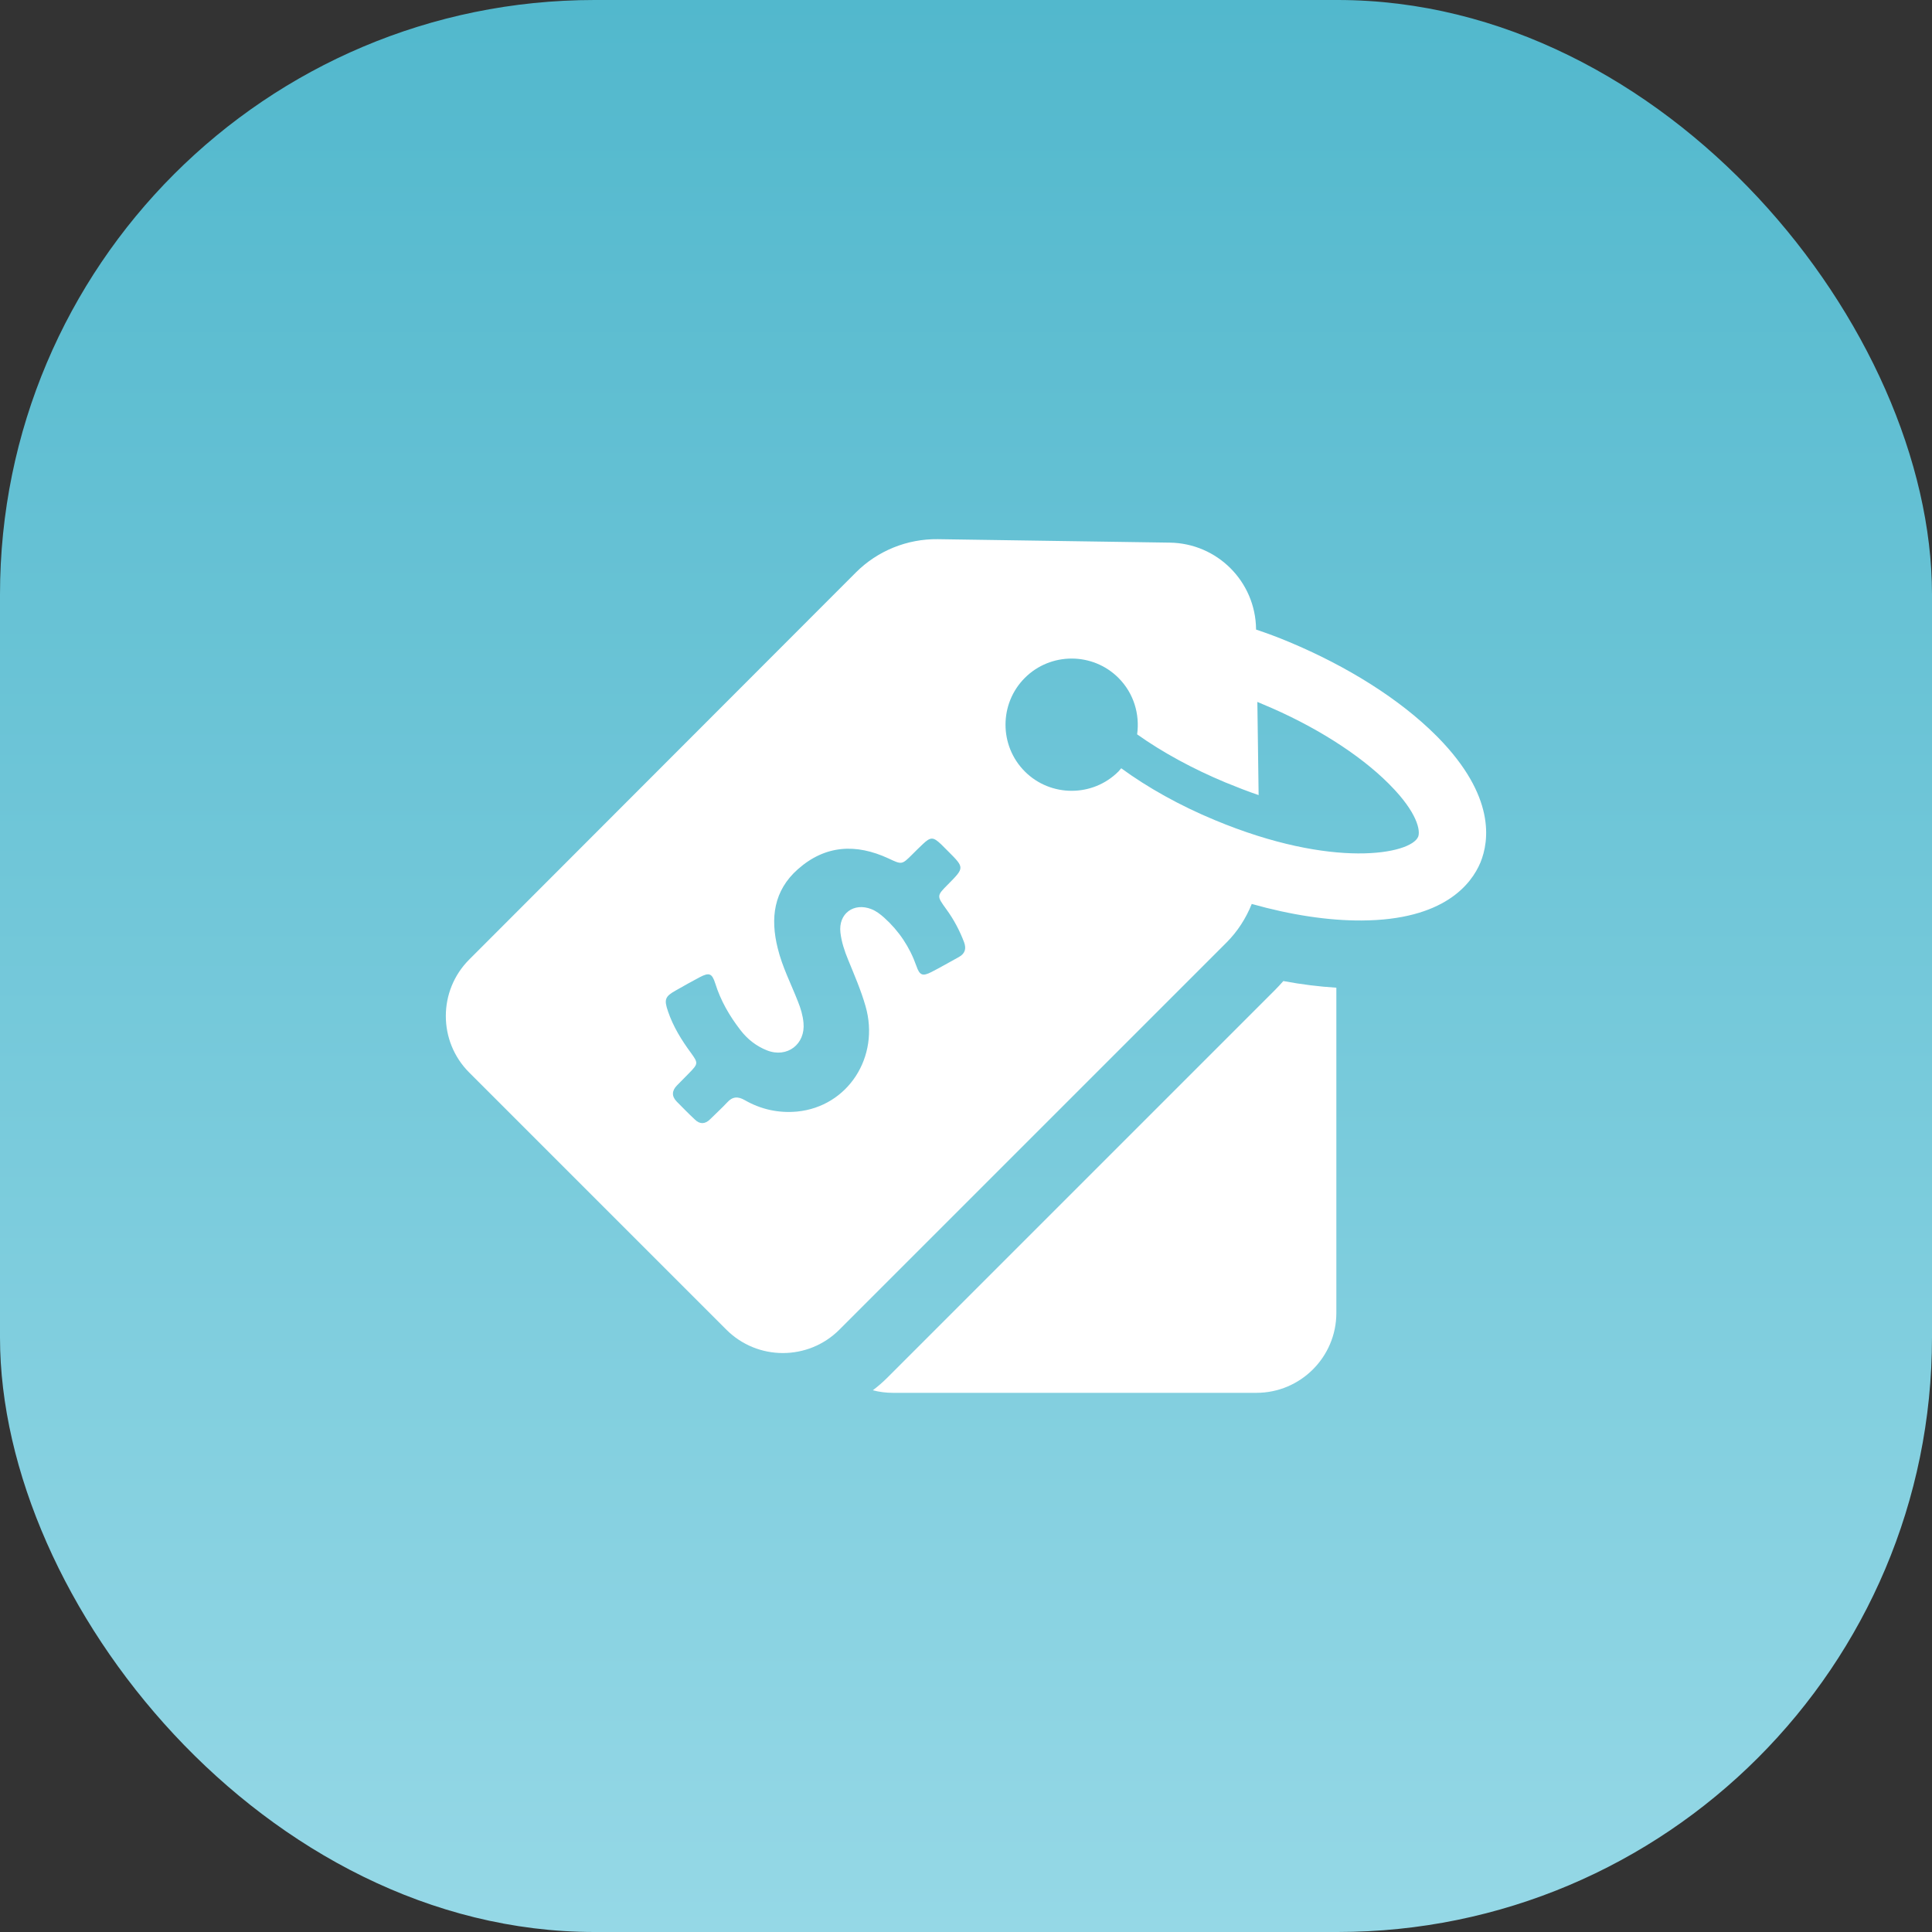
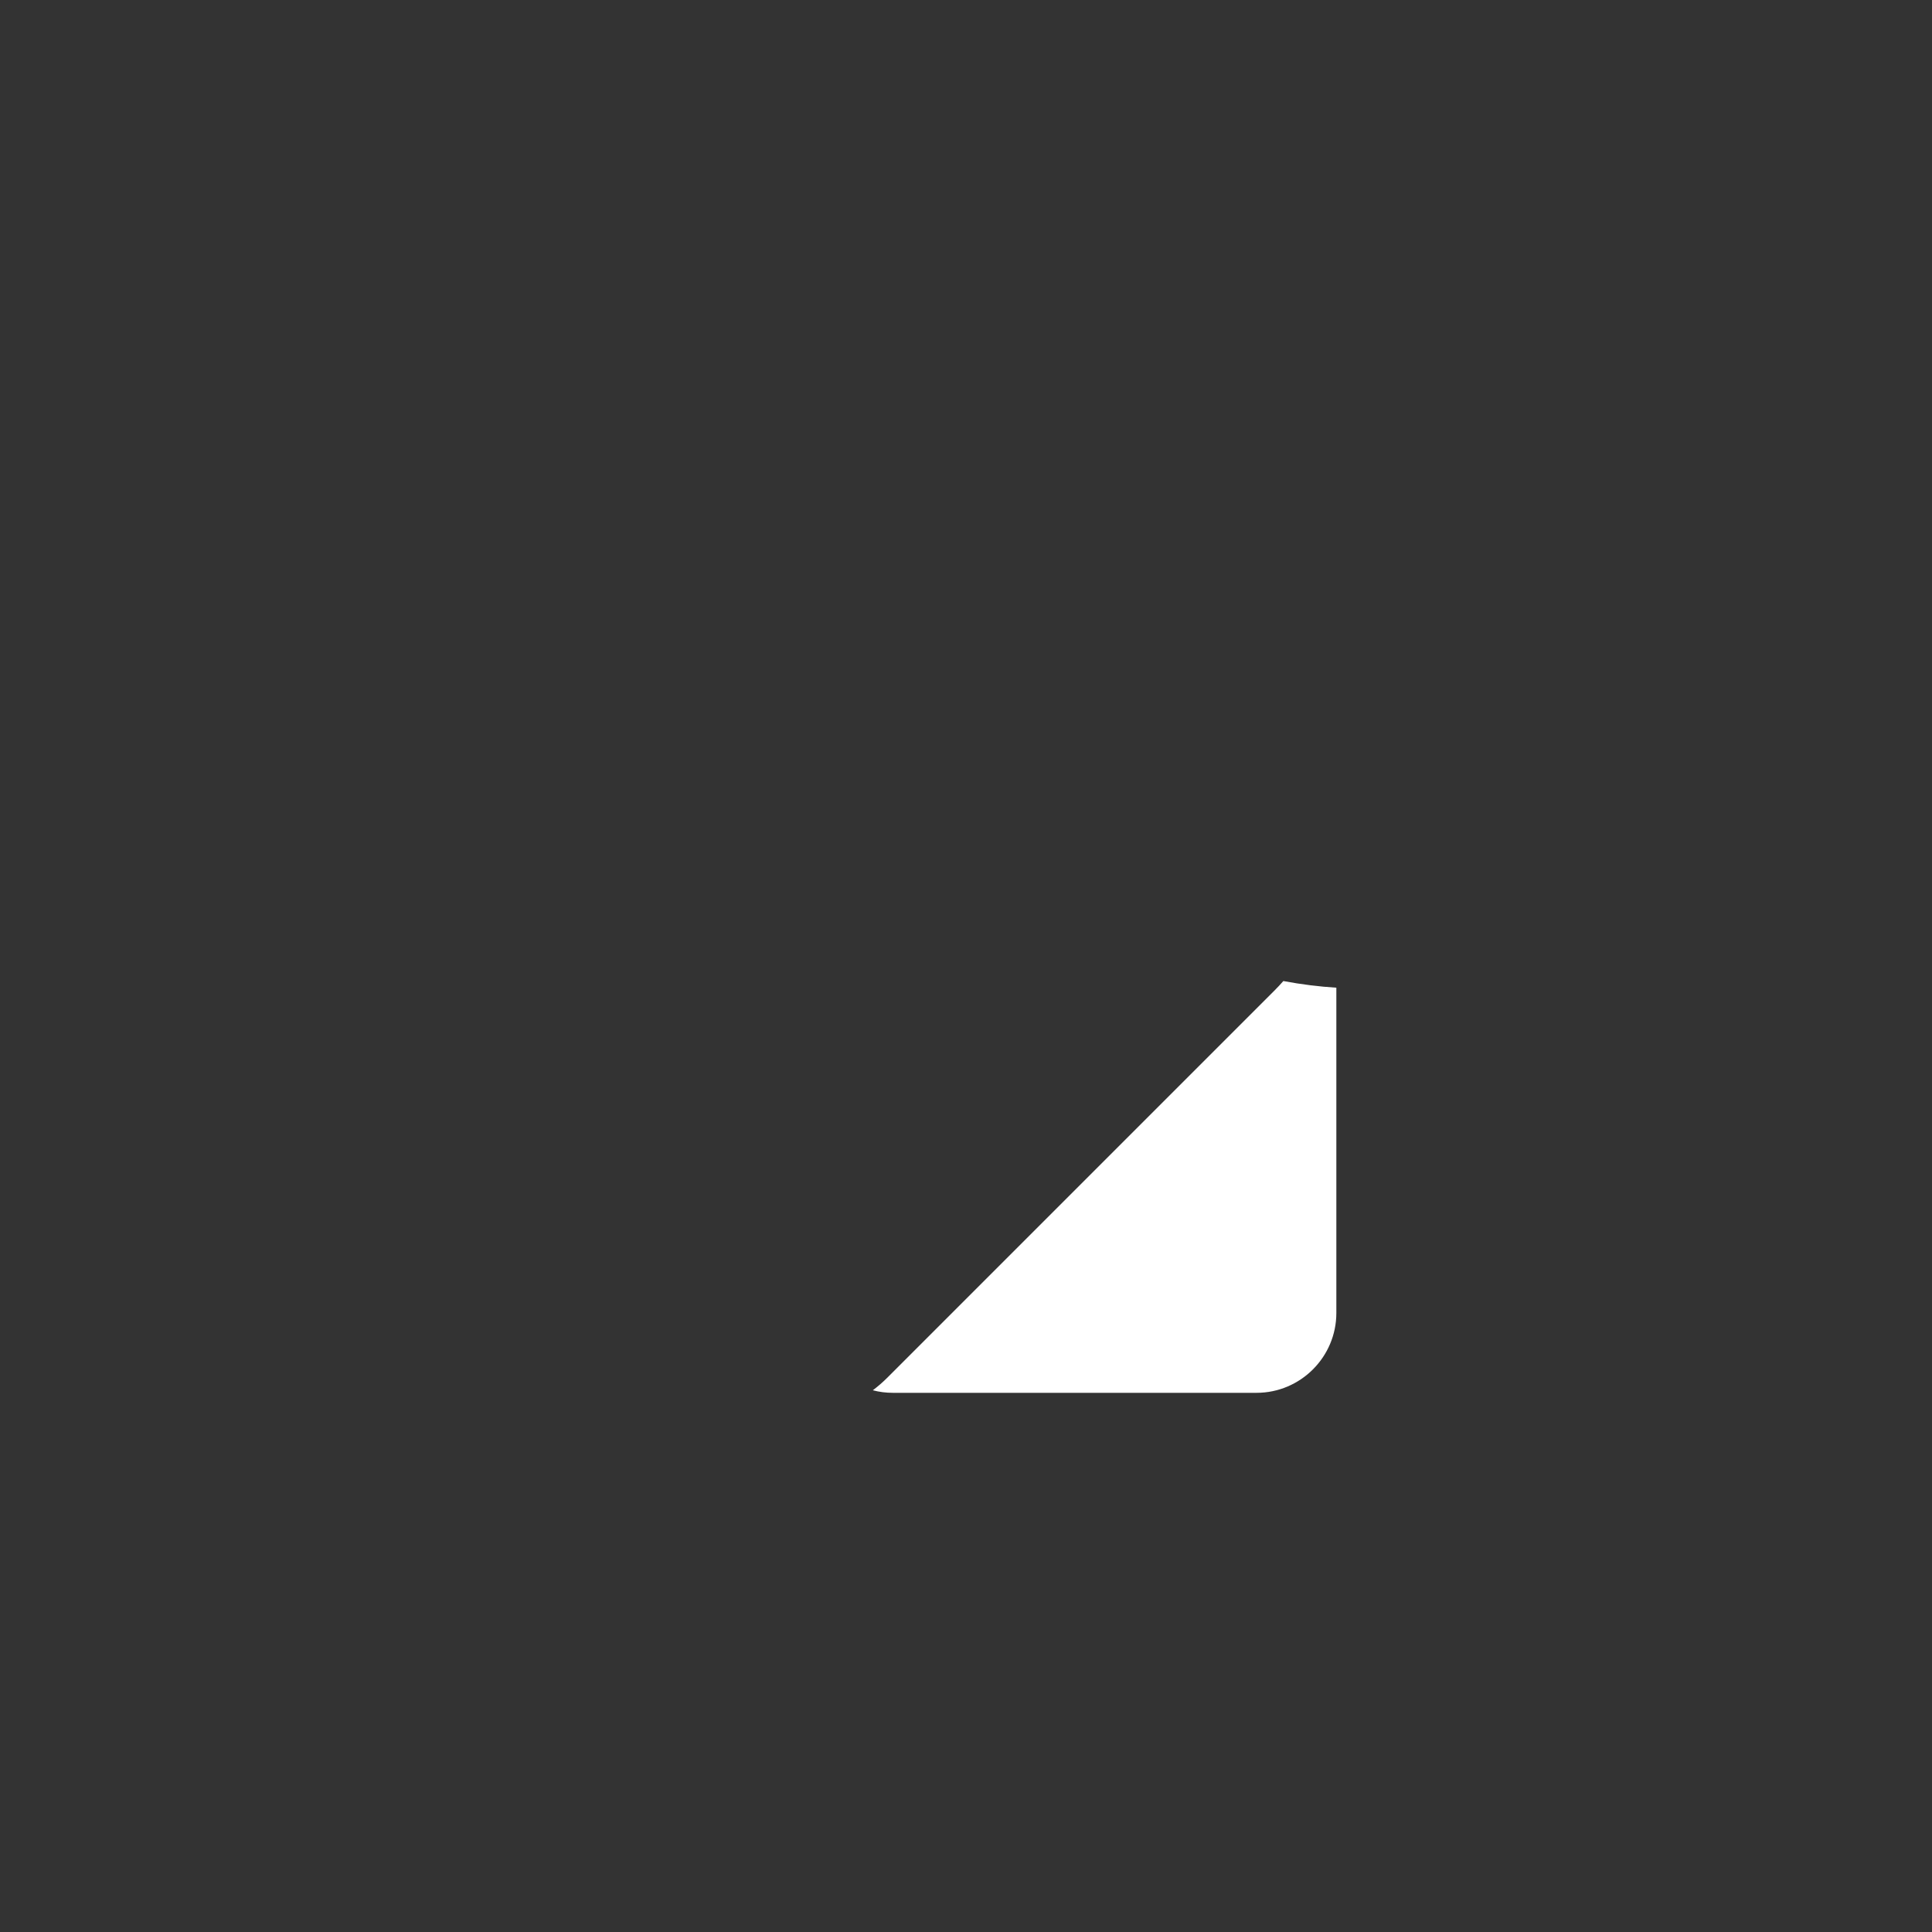
<svg xmlns="http://www.w3.org/2000/svg" width="52" height="52" viewBox="0 0 52 52" fill="none">
  <rect x="0" y="0" width="52" height="52" fill="#333333" stroke="none" />
-   <rect width="52" height="52" rx="16" fill="url(#paint0_linear_141_5702)" />
  <path d="M34.298 26.665L23.885 37.078C23.764 37.199 23.631 37.315 23.492 37.419C23.666 37.465 23.845 37.488 24.03 37.488H33.819C35.003 37.488 35.968 36.523 35.968 35.339V26.584C35.506 26.555 35.032 26.497 34.541 26.405C34.466 26.491 34.385 26.578 34.298 26.665Z" fill="white" />
-   <path d="M38.702 19.846C38.684 19.829 38.667 19.811 38.65 19.794C37.685 18.829 36.28 17.939 34.685 17.274C34.397 17.153 34.102 17.043 33.807 16.945V16.928C33.79 15.651 32.761 14.622 31.484 14.605L25.243 14.512C24.417 14.501 23.619 14.824 23.036 15.408L12.628 25.827C11.79 26.665 11.79 28.029 12.628 28.866L19.551 35.789C20.389 36.627 21.753 36.627 22.591 35.789L33.01 25.37C33.31 25.07 33.535 24.717 33.691 24.33C34.737 24.625 35.755 24.781 36.65 24.775C38.869 24.764 39.603 23.793 39.846 23.215C40.083 22.637 40.256 21.429 38.702 19.846ZM25.809 25.758C25.567 25.89 25.318 26.035 25.07 26.162C24.833 26.283 24.752 26.254 24.665 26C24.486 25.492 24.197 25.058 23.799 24.7C23.695 24.608 23.585 24.521 23.452 24.469C22.978 24.284 22.562 24.59 22.62 25.099C22.649 25.353 22.73 25.596 22.828 25.833C22.995 26.243 23.174 26.653 23.296 27.081C23.689 28.445 22.822 29.785 21.452 29.918C20.955 29.964 20.482 29.86 20.048 29.612C19.858 29.502 19.713 29.514 19.569 29.675C19.424 29.831 19.262 29.976 19.112 30.126C18.979 30.259 18.835 30.265 18.702 30.132C18.534 29.976 18.372 29.808 18.211 29.646C18.072 29.502 18.084 29.352 18.222 29.213C18.332 29.103 18.442 28.988 18.552 28.878C18.794 28.63 18.794 28.612 18.598 28.34C18.343 27.994 18.118 27.63 17.979 27.22C17.87 26.902 17.898 26.821 18.188 26.659C18.401 26.538 18.615 26.416 18.835 26.301C19.089 26.168 19.164 26.197 19.251 26.468C19.395 26.93 19.632 27.341 19.927 27.722C20.117 27.971 20.355 28.156 20.643 28.271C21.187 28.485 21.683 28.104 21.626 27.526C21.608 27.329 21.551 27.139 21.476 26.954C21.291 26.48 21.054 26.023 20.932 25.52C20.73 24.712 20.823 23.972 21.476 23.394C22.215 22.741 23.041 22.701 23.914 23.105C24.272 23.273 24.272 23.278 24.55 23.001C24.642 22.909 24.735 22.816 24.833 22.724C25.047 22.521 25.116 22.521 25.33 22.724C25.393 22.787 25.457 22.851 25.52 22.914C25.96 23.354 25.96 23.354 25.52 23.799C25.209 24.111 25.209 24.111 25.468 24.469C25.671 24.746 25.827 25.041 25.948 25.359C26.012 25.532 25.977 25.665 25.809 25.758ZM38.17 22.521C37.974 22.989 35.876 23.4 32.692 22.071C31.756 21.683 30.889 21.198 30.178 20.678C30.155 20.707 30.126 20.736 30.103 20.765C29.41 21.458 28.277 21.458 27.584 20.765C26.89 20.071 26.89 18.939 27.584 18.245C28.277 17.552 29.41 17.552 30.103 18.245C30.519 18.661 30.681 19.228 30.606 19.765C31.288 20.25 32.108 20.695 32.981 21.059C33.293 21.187 33.587 21.302 33.876 21.4L33.842 18.892C33.894 18.916 33.94 18.933 33.992 18.956C35.356 19.522 36.581 20.297 37.373 21.088C37.384 21.1 37.396 21.111 37.407 21.123C38.158 21.88 38.233 22.365 38.17 22.521Z" fill="white" />
  <defs>
    <linearGradient id="paint0_linear_141_5702" x1="26" y1="0" x2="26" y2="52" gradientUnits="userSpaceOnUse">
      <stop stop-color="#52B8CD" />
      <stop offset="1" stop-color="#95D8E6" />
    </linearGradient>
  </defs>
</svg>